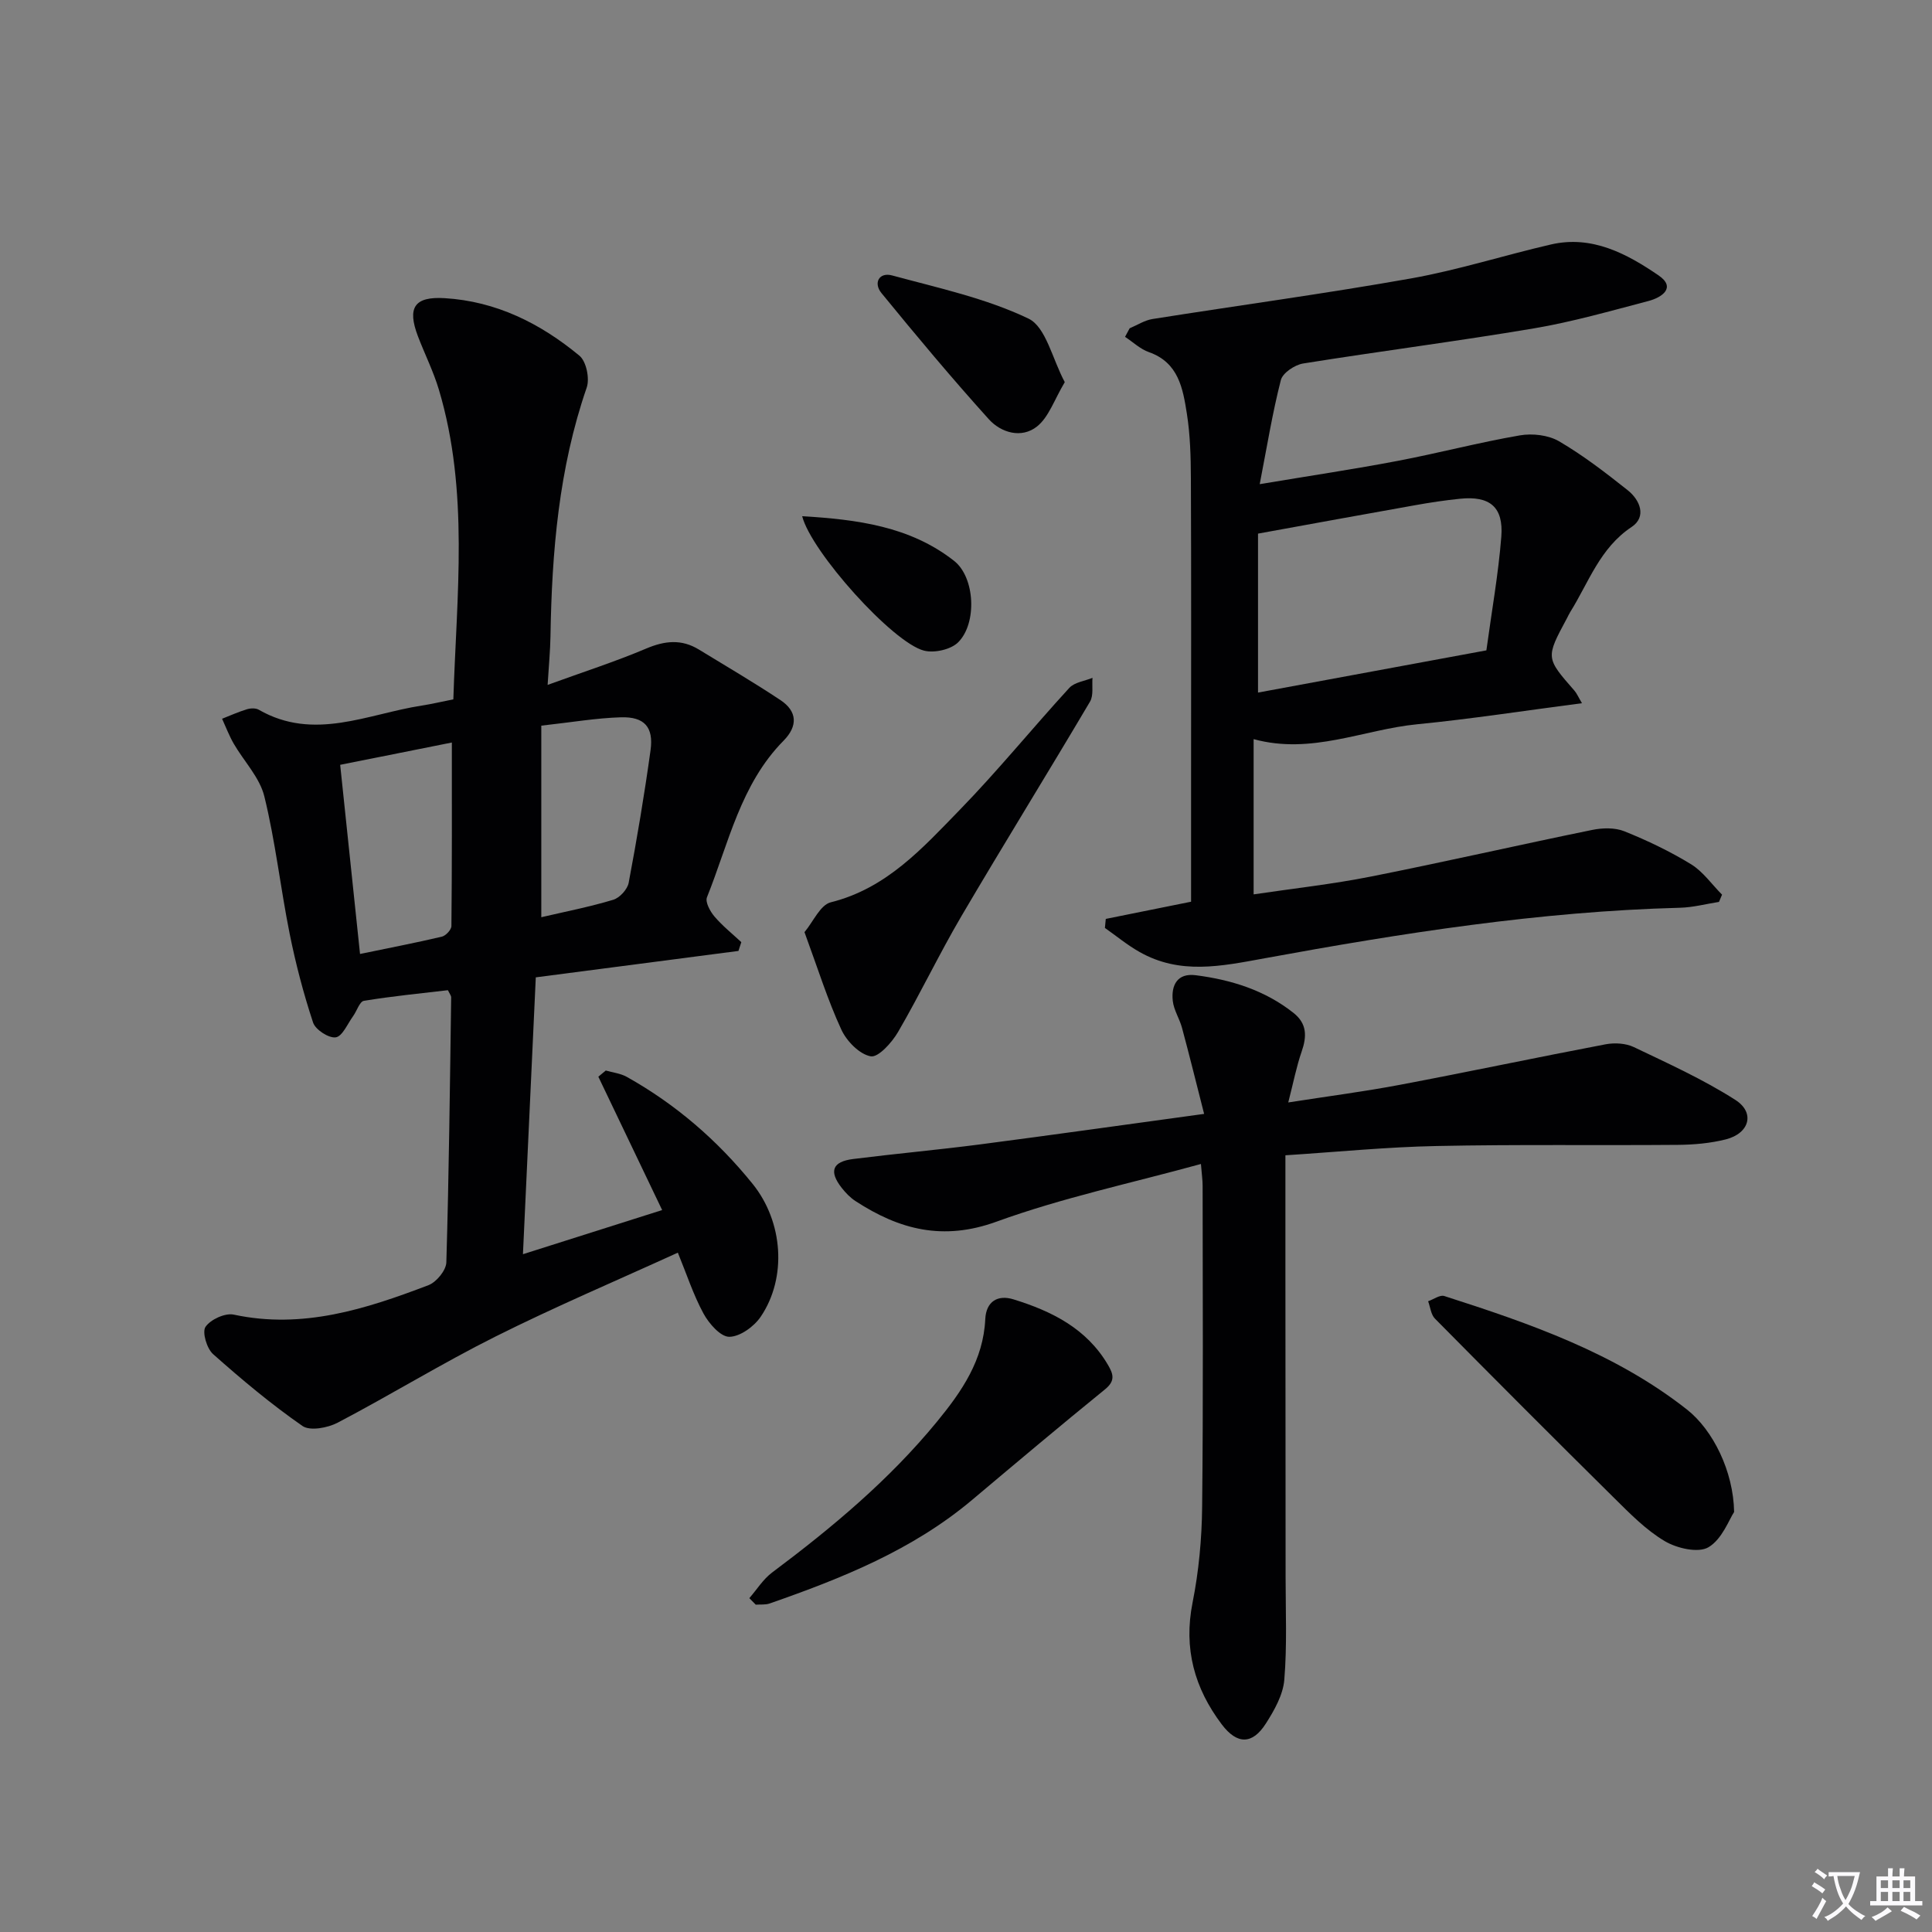
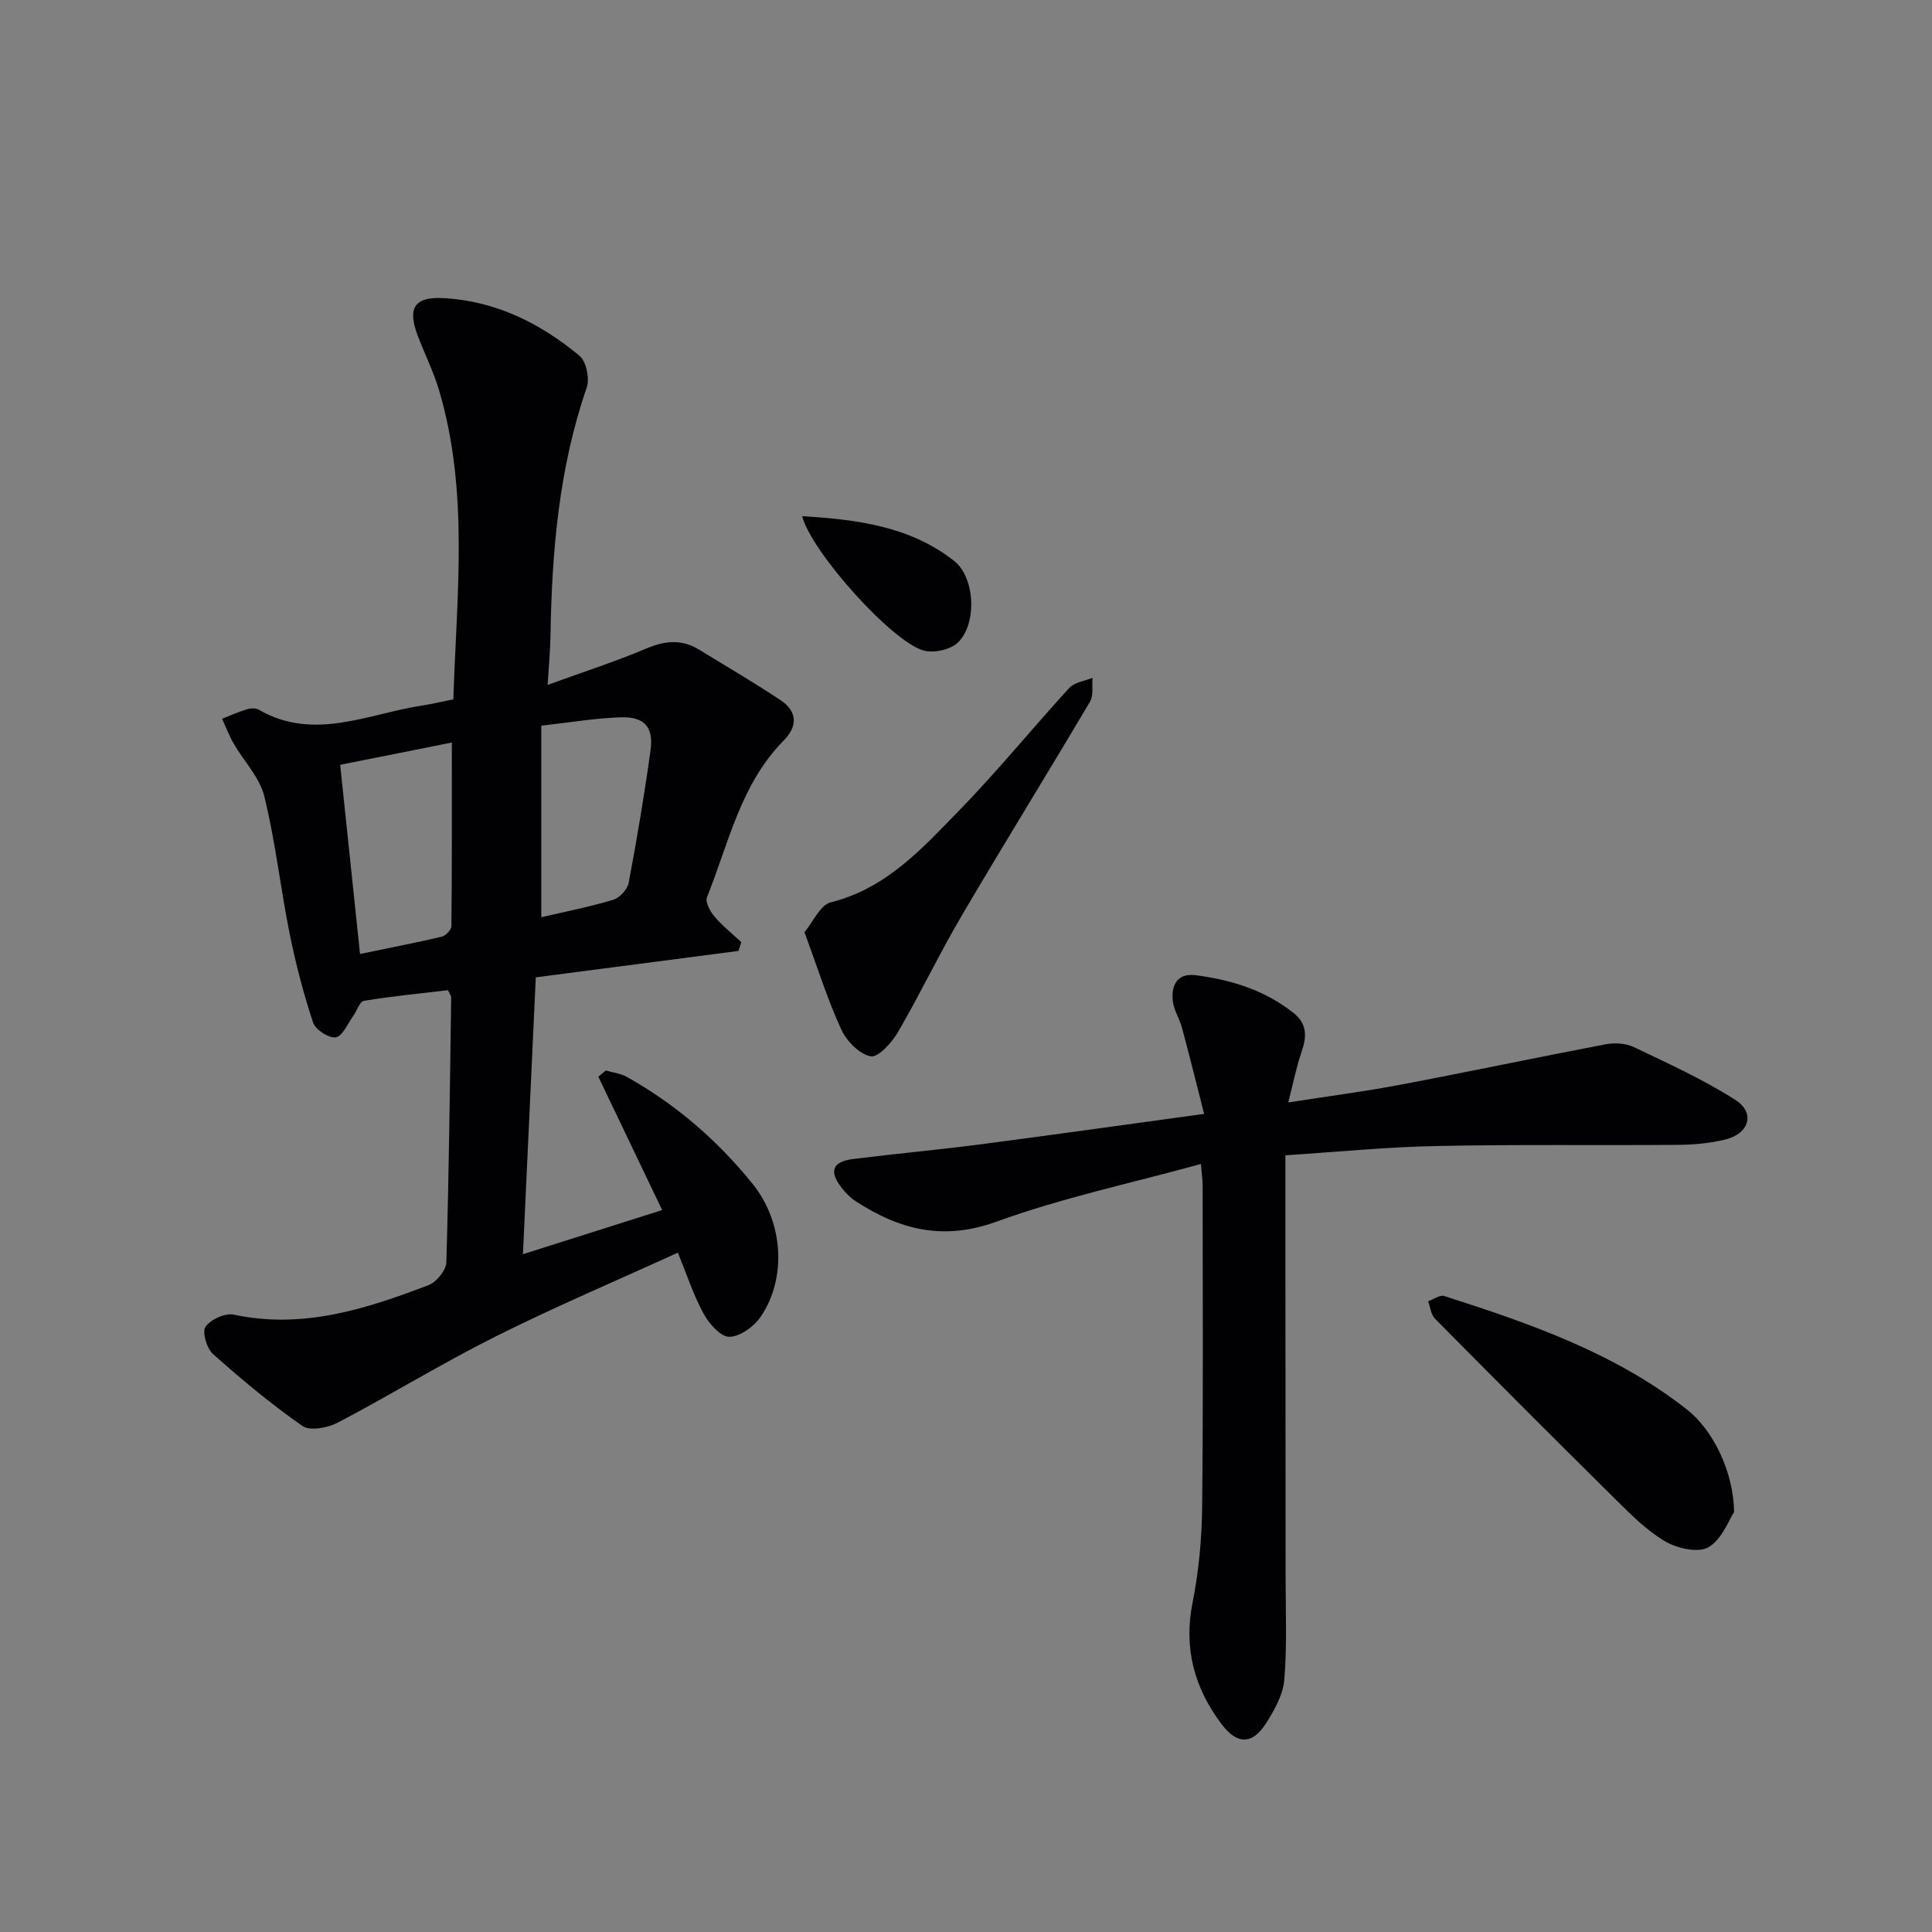
<svg xmlns="http://www.w3.org/2000/svg" enable-background="new 0 0 400 400" viewBox="0 0 400 400">
  <rect x="0" y="0" width="400" height="400" fill="#808080" stroke="none" />
-   <path d="m377.9 391.2c-.2.3-.4.5-.6.8-.7-.6-1.4-1-2.2-1.5.2-.3.4-.5.5-.8.6.4 1.4.8 2.3 1.5zm-1.8 6.1c-.2-.2-.5-.4-.9-.6.4-.6.8-1.2 1.2-1.9s.7-1.3.9-1.9c.3.3.5.5.8.7-.7 1.3-1.4 2.6-2 3.7zm2.2-9c-.3.3-.5.5-.6.8-.6-.6-1.3-1.1-2-1.5.3-.3.5-.5.6-.7.6.5 1.3.9 2 1.4zm.3.2v-.9h2 4.5c-.3 1.3-.6 2.5-1 3.6s-.9 2.1-1.4 3c.4.5 1 1 1.6 1.4s1.2.8 1.9 1.1c-.3.2-.5.4-.8.8-.4-.3-1-.7-1.6-1.2s-1.2-1.1-1.6-1.6c-.5.6-1.1 1.1-1.7 1.6s-1.4.9-2.1 1.4c-.1-.3-.3-.5-.7-.8.6-.2 1.2-.5 1.9-1s1.4-1.1 2-1.8c-.5-.8-.9-1.6-1.2-2.5s-.6-2-.8-3.2c-.4.1-.7.1-1 .1zm2.5 2.7c.3 1 .7 1.7 1 2.2.3-.5.6-1.1 1-2s.6-1.9.9-3h-3.2-.4c.1.9.3 1.8.7 2.8z" fill="#fbfafc" />
-   <path d="m396.5 388.5v1.5 3.6h1.5v.9c-.4 0-1 0-1.7 0h-7.9c-.5 0-.9 0-1.2 0v-.9h1.3v-3.5c0-.7 0-1.2 0-1.6h2.4c0-.8 0-1.4 0-1.7h1c0 .3-.1.8-.1 1.7h1.5c0-.8 0-1.4 0-1.7h1c0 .3-.1.9-.1 1.7zm-8.2 9.2c-.2-.3-.5-.5-.8-.8.8-.3 1.4-.6 1.9-.9s1-.7 1.4-1.1c.3.3.6.5.9.8-1.6 1-2.8 1.6-3.4 2zm2.6-6.8v-1.6h-1.5v1.6zm0 2.7v-1.9h-1.5v1.9zm2.4-2.7v-1.6h-1.5v1.6zm0 2.7v-1.9h-1.5v1.9zm.2 2 .7-.8c.4.2.9.5 1.6.8s1.3.7 1.8 1c-.3.3-.5.5-.8.8-.4-.3-1.5-1-3.3-1.8zm2-4.7v-1.6h-1.4v1.6zm0 2.7v-1.9h-1.4v1.9z" fill="#fbfafc" />
  <g fill="#010103">
    <path d="m152.89 196.88c-13.69 1.79-27.39 3.57-41.96 5.47-.87 18.82-1.75 37.64-2.66 57.32 9.81-3.11 19.07-6.05 28.82-9.14-4.51-9.43-8.86-18.52-13.21-27.61.51-.43 1.03-.85 1.54-1.28 1.45.42 3.05.59 4.34 1.31 10.14 5.67 18.79 13.15 26.07 22.17 6.32 7.84 7.14 19.41 1.67 27.49-1.38 2.04-4.28 4.14-6.5 4.16-1.81.02-4.21-2.73-5.34-4.8-2.11-3.88-3.49-8.16-5.32-12.62-12.73 5.81-25.43 11.2-37.74 17.36-11.1 5.55-21.7 12.08-32.69 17.84-2.06 1.08-5.73 1.77-7.29.68-6.49-4.51-12.59-9.62-18.51-14.88-1.3-1.16-2.3-4.56-1.56-5.64 1.04-1.53 4.07-2.92 5.85-2.53 14.27 3.06 27.36-1.16 40.31-6.1 1.65-.63 3.65-3.07 3.7-4.72.54-18.3.74-36.6 1-54.91 0-.29-.26-.59-.68-1.44-5.67.67-11.56 1.24-17.39 2.2-.89.15-1.46 2.11-2.24 3.18-1.15 1.58-2.21 4.18-3.59 4.38-1.44.21-4.2-1.58-4.69-3.06-1.99-6.02-3.61-12.21-4.86-18.44-1.89-9.43-2.94-19.05-5.23-28.38-.96-3.93-4.23-7.27-6.35-10.94-.94-1.63-1.61-3.42-2.4-5.14 1.7-.67 3.38-1.43 5.13-1.96.75-.23 1.82-.28 2.46.09 11.44 6.58 22.55.87 33.76-.86 2.11-.32 4.19-.83 6.53-1.29.68-21.57 3.29-43.02-2.98-64.07-1.13-3.8-2.94-7.4-4.36-11.12-2.26-5.95-.7-8.24 5.52-7.87 10.71.64 19.87 5.24 27.93 11.92 1.42 1.17 2.15 4.73 1.5 6.6-5.78 16.73-7.22 34.03-7.5 51.52-.05 2.91-.33 5.81-.59 10.03 7.46-2.71 14.05-4.83 20.4-7.52 3.84-1.63 7.31-2 10.9.19 5.67 3.46 11.4 6.82 16.92 10.49 3.49 2.32 3.6 5.38.63 8.39-8.91 9.02-11.37 21.24-15.86 32.42-.4.99.65 2.92 1.55 3.98 1.65 1.94 3.68 3.56 5.56 5.31-.2.62-.39 1.22-.59 1.82zm-82.46-38.53c1.38 13.18 2.71 25.81 4.11 39.16 5.98-1.24 11.48-2.3 16.93-3.58.82-.19 1.99-1.44 1.99-2.21.13-12.43.09-24.87.09-37.99-7.75 1.54-15.29 3.05-23.12 4.62zm41.64-8.11v39.66c4.99-1.16 10.01-2.14 14.89-3.61 1.34-.4 2.94-2.15 3.2-3.52 1.72-9.11 3.26-18.27 4.53-27.45.66-4.78-1.27-6.96-6.14-6.81-5.1.15-10.18 1.03-16.48 1.73z" />
-     <path d="m233.88 67.97c1.57-.66 3.09-1.66 4.73-1.92 17.85-2.83 35.77-5.25 53.56-8.41 9.76-1.74 19.28-4.8 28.96-7.03 8.5-1.95 15.68 1.92 22.25 6.4 3.72 2.54.69 4.58-2.09 5.31-7.87 2.06-15.72 4.32-23.73 5.67-15.88 2.68-31.87 4.72-47.77 7.27-1.73.28-4.22 1.95-4.6 3.42-1.74 6.78-2.86 13.72-4.38 21.56 10.66-1.78 19.65-3.12 28.57-4.82 8.46-1.61 16.81-3.82 25.29-5.28 2.59-.45 5.9-.07 8.11 1.22 5 2.92 9.65 6.51 14.2 10.12 2.6 2.06 3.98 5.53.82 7.63-6.57 4.37-8.86 11.45-12.69 17.59-.26.42-.47.88-.7 1.32-4.4 8.18-4.39 8.17 1.54 14.95.51.58.82 1.34 1.58 2.62-11.71 1.52-22.88 3.26-34.11 4.36-11.15 1.09-21.87 6.36-33.87 3.08v32.14c8.12-1.21 16.3-2.1 24.34-3.7 15.28-3.03 30.48-6.52 45.74-9.64 2.14-.44 4.72-.51 6.68.28 4.75 1.91 9.44 4.15 13.8 6.82 2.49 1.53 4.3 4.17 6.42 6.3-.21.5-.42 1-.63 1.5-2.69.42-5.37 1.14-8.07 1.21-29 .76-57.57 5.25-85.99 10.46-9.04 1.66-17.52 3.45-25.92-1.31-2.52-1.42-4.78-3.3-7.16-4.97.06-.62.12-1.25.18-1.87 5.8-1.17 11.59-2.34 17.66-3.56 0-9.04 0-17.86 0-26.68 0-20.33.05-40.66-.04-60.99-.02-4.48-.14-9.02-.84-13.43-.82-5.17-1.72-10.53-7.84-12.68-1.8-.63-3.31-2.09-4.95-3.17.31-.57.63-1.17.95-1.77zm73.86 66.68c1.1-8.11 2.48-15.79 3.09-23.53.48-6.17-2.39-8.49-8.54-7.86-3.14.32-6.26.79-9.37 1.35-10.65 1.89-21.28 3.84-32.46 5.87v32.91c15.72-2.91 31.19-5.77 47.28-8.74z" />
    <path d="m266.13 239.19v22.82c.01 21.5.04 42.99.04 64.49 0 7.1.32 14.23-.27 21.29-.26 3.12-2.07 6.32-3.83 9.07-2.79 4.36-5.94 4.35-9.1.18-5.67-7.5-7.96-15.72-6.06-25.25 1.29-6.48 1.91-13.18 1.98-19.8.24-22.16.11-44.33.1-66.49 0-1.14-.17-2.28-.35-4.51-14.38 3.96-28.7 6.99-42.32 11.94-11.07 4.03-20.12 1.65-29.17-4.24-1.1-.71-2.07-1.72-2.88-2.75-2.69-3.43-1.95-5.44 2.37-5.98 8.74-1.1 17.51-1.89 26.24-3.02 15.1-1.97 30.17-4.1 46.42-6.32-1.64-6.42-3.04-12.12-4.57-17.79-.51-1.91-1.71-3.7-1.92-5.61-.35-3.24.93-5.8 4.75-5.31 7.34.94 14.28 3.09 20.22 7.78 2.85 2.25 2.8 4.89 1.71 8.04-1.07 3.08-1.69 6.32-2.77 10.52 8.34-1.3 15.85-2.27 23.27-3.68 14.17-2.68 28.28-5.67 42.44-8.36 1.86-.35 4.15-.22 5.82.57 7.13 3.41 14.4 6.7 21.03 10.94 4.15 2.65 2.93 6.94-1.98 8.18-3.19.8-6.57 1.1-9.87 1.13-16.66.14-33.33-.11-49.99.24-10.25.2-20.48 1.22-31.31 1.92z" />
-     <path d="m155.14 330.88c1.56-1.79 2.86-3.92 4.72-5.31 12.42-9.3 24.25-19.17 34.15-31.25 5.16-6.29 9.58-12.73 9.98-21.21.18-3.69 2.6-5.1 5.85-4.09 7.9 2.44 15.13 6.02 19.56 13.58 1.14 1.94 1.52 3.31-.62 5.05-9.27 7.53-18.4 15.22-27.54 22.91-12.32 10.36-26.94 16.21-41.88 21.42-.88.31-1.92.18-2.89.25-.43-.45-.88-.9-1.33-1.35z" />
    <path d="m359.03 313.04c-1.04 1.55-2.47 5.62-5.31 7.3-2.11 1.25-6.54.23-9.06-1.27-3.91-2.32-7.24-5.74-10.53-8.99-12.42-12.28-24.76-24.65-37.04-37.07-.83-.84-.96-2.38-1.41-3.6 1.13-.39 2.44-1.38 3.35-1.08 17.74 5.69 35.33 11.78 50.24 23.5 5.4 4.26 9.62 12.79 9.76 21.21z" />
    <path d="m166.56 192.99c1.8-2.14 3.26-5.64 5.45-6.18 11.57-2.88 19.03-11.26 26.73-19.17 7.87-8.09 15.01-16.89 22.65-25.22 1.08-1.17 3.17-1.41 4.8-2.08-.14 1.65.25 3.63-.51 4.92-8.79 14.86-17.88 29.53-26.63 44.42-4.61 7.85-8.53 16.1-13.11 23.97-1.27 2.19-4.11 5.34-5.67 5.05-2.34-.43-4.99-3.15-6.09-5.55-2.83-6.13-4.85-12.62-7.62-20.16z" />
-     <path d="m220.45 79.12c-2.18 3.65-3.31 7.24-5.75 9.18-3.19 2.54-7.44 1.32-10-1.53-7.65-8.48-14.98-17.25-22.21-26.1-1.7-2.08-.49-4.38 2.23-3.64 9.54 2.59 19.39 4.71 28.21 8.93 3.63 1.74 4.93 8.34 7.52 13.16z" />
    <path d="m166.08 106.87c11.37.69 22.31 2.08 31.44 9.24 4.36 3.41 4.81 12.93.86 16.87-1.5 1.5-4.92 2.27-7.06 1.73-6.51-1.65-23.38-20.49-25.24-27.84z" />
  </g>
</svg>